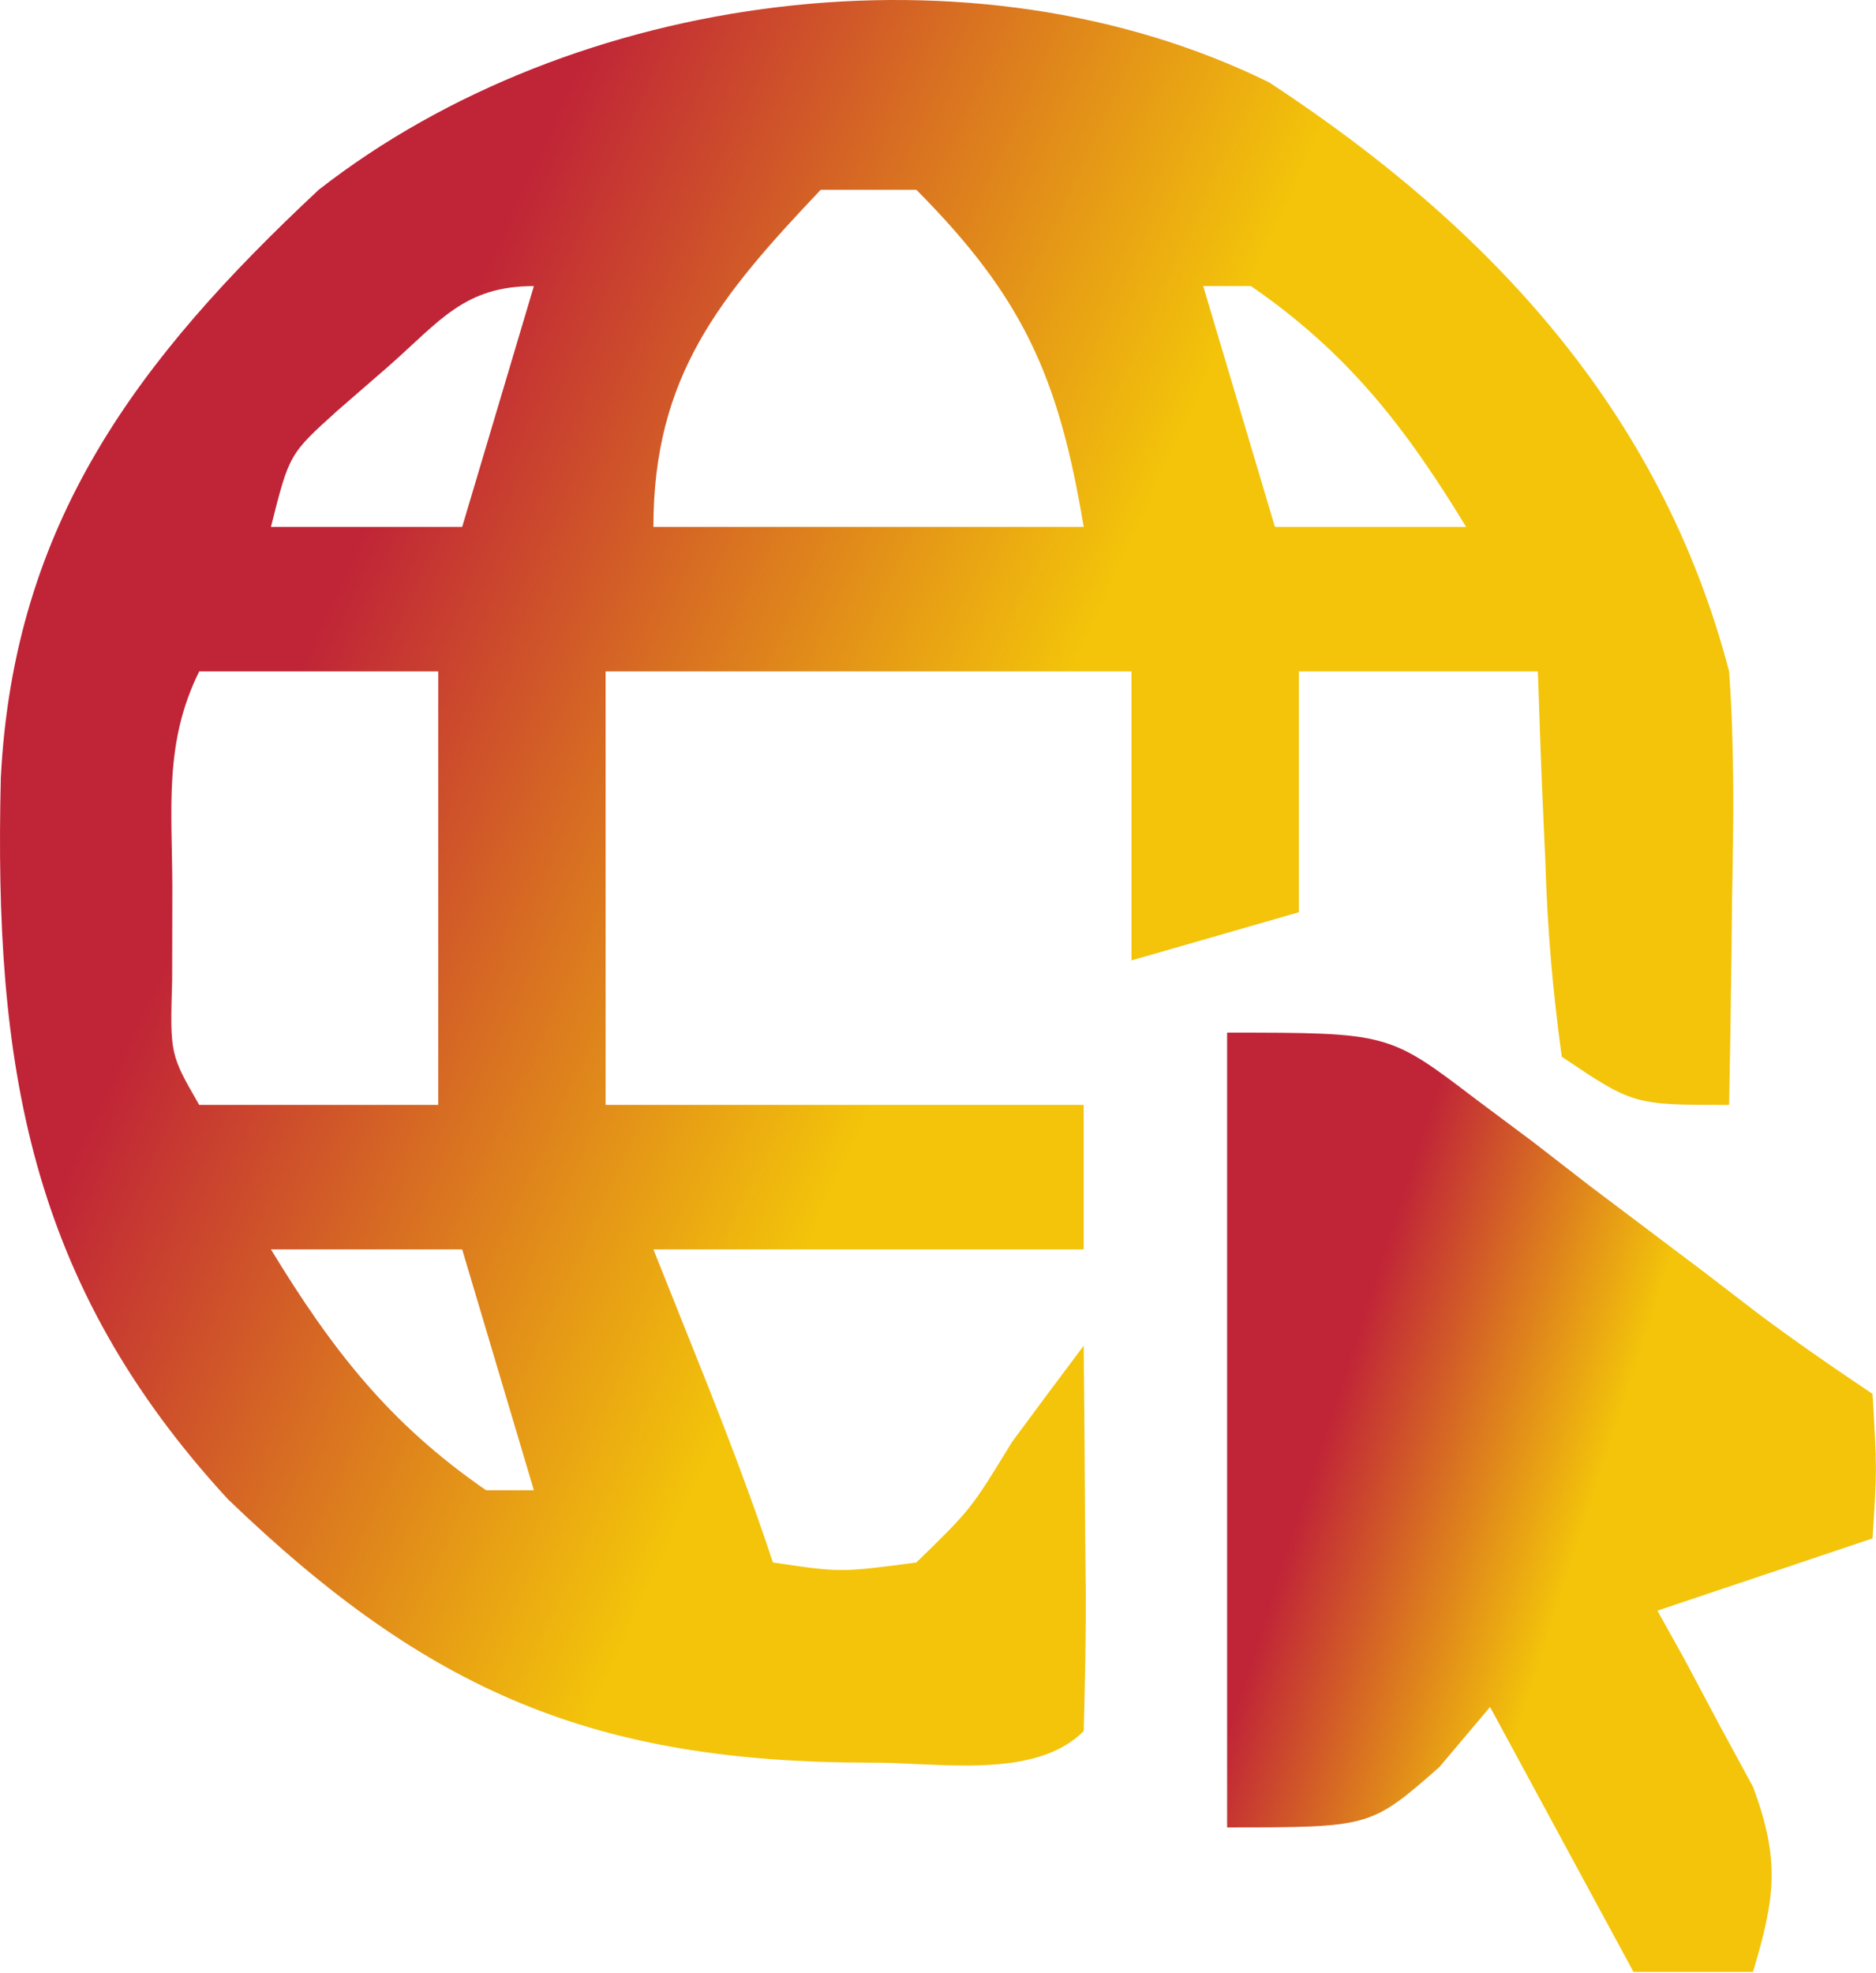
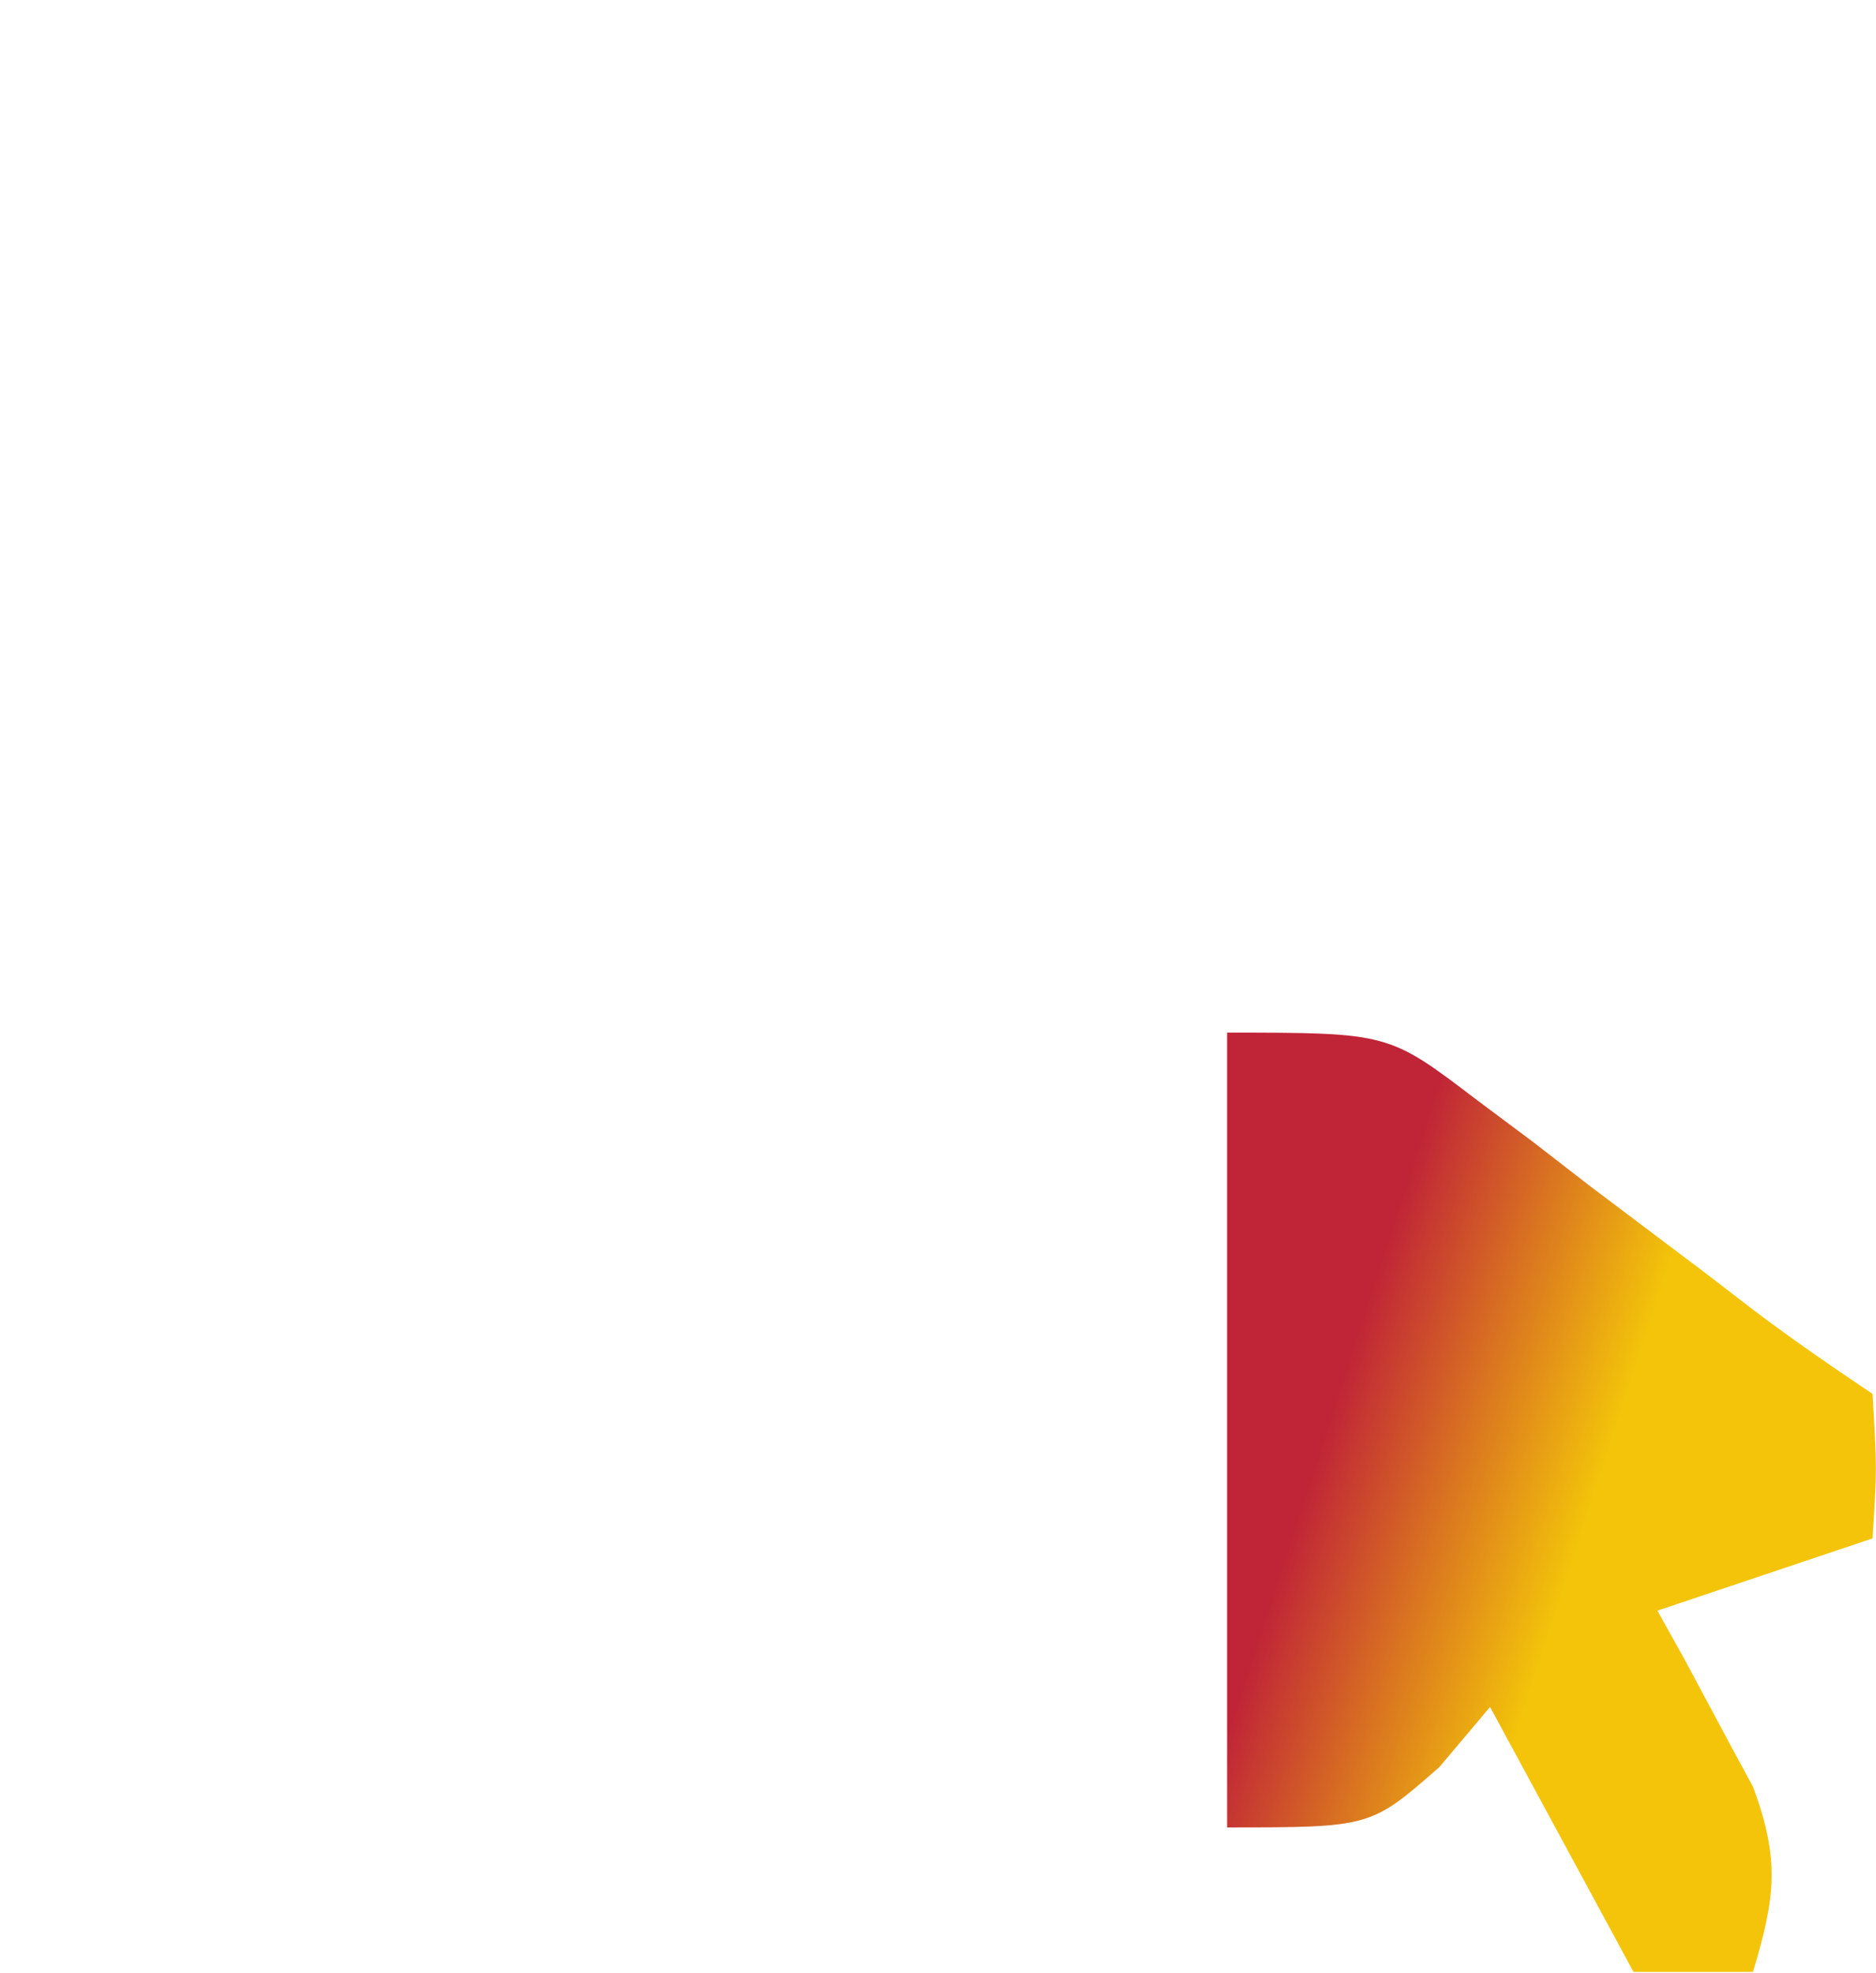
<svg xmlns="http://www.w3.org/2000/svg" width="116" height="122" viewBox="0 0 116 122" fill="none">
-   <path d="M78.481 5.097C92.135 14.05 102.713 25.455 106.917 41.512C107.252 46.174 107.197 50.8 107.101 55.471C107.088 56.709 107.075 57.947 107.061 59.223C107.026 62.253 106.973 65.284 106.917 68.314C101.004 68.314 101.004 68.314 96.57 65.336C96.002 61.207 95.678 57.38 95.554 53.238C95.503 52.115 95.453 50.992 95.401 49.835C95.279 47.062 95.183 44.287 95.092 41.512C90.214 41.512 85.336 41.512 80.311 41.512C80.311 46.426 80.311 51.339 80.311 56.402C76.897 57.385 73.482 58.367 69.964 59.38C69.964 53.483 69.964 47.587 69.964 41.512C59.233 41.512 48.502 41.512 37.446 41.512C37.446 50.357 37.446 59.201 37.446 68.314C47.202 68.314 56.957 68.314 67.008 68.314C67.008 71.262 67.008 74.21 67.008 77.247C58.228 77.247 49.448 77.247 40.403 77.247C41.348 79.612 42.293 81.977 43.266 84.413C44.884 88.46 46.423 92.464 47.793 96.604C51.978 97.226 51.978 97.226 56.661 96.604C60.035 93.318 60.035 93.318 62.574 89.159C64.043 87.167 65.519 85.18 67.008 83.203C67.048 87.143 67.077 91.082 67.1 95.022C67.113 96.146 67.125 97.269 67.138 98.427C67.151 101.294 67.085 104.161 67.008 107.027C63.977 110.08 57.946 108.946 53.798 108.981C36.797 108.965 26.527 104.666 14.091 92.69C1.747 79.282 -0.376 65.775 0.05 48.096C0.847 32.379 8.458 22.246 19.709 11.733C35.456 -0.56 60.217 -3.896 78.481 5.097ZM50.749 11.733C44.517 18.31 40.403 23.246 40.403 32.578C49.182 32.578 57.962 32.578 67.008 32.578C65.465 23.248 63.215 18.335 56.661 11.733C54.71 11.733 52.759 11.733 50.749 11.733ZM24.051 22.621C22.471 23.994 22.471 23.994 20.858 25.395C17.886 28.074 17.886 28.074 16.753 32.578C20.655 32.578 24.557 32.578 28.578 32.578C30.041 27.665 31.504 22.751 33.012 17.689C28.727 17.689 27.231 19.813 24.051 22.621ZM74.399 17.689C75.862 22.602 77.325 27.516 78.833 32.578C82.735 32.578 86.637 32.578 90.657 32.578C86.882 26.381 83.34 21.814 77.355 17.689C76.379 17.689 75.404 17.689 74.399 17.689ZM12.319 41.512C10.122 45.938 10.646 49.994 10.656 54.913C10.652 56.786 10.648 58.66 10.645 60.59C10.512 65.182 10.512 65.182 12.319 68.314C17.197 68.314 22.074 68.314 27.1 68.314C27.1 59.469 27.1 50.625 27.1 41.512C22.222 41.512 17.344 41.512 12.319 41.512ZM16.753 77.247C20.528 83.445 24.07 88.012 30.056 92.137C31.032 92.137 32.007 92.137 33.012 92.137C31.549 87.223 30.085 82.31 28.578 77.247C24.676 77.247 20.773 77.247 16.753 77.247Z" fill="url(#paint0_linear_77_2)" />
-   <path d="M75.877 63.847C85.853 63.847 85.853 63.847 91.276 67.976C92.427 68.836 93.579 69.696 94.766 70.582C95.941 71.492 97.115 72.401 98.325 73.339C100.687 75.119 103.048 76.898 105.41 78.678C106.962 79.871 106.962 79.871 108.546 81.088C110.902 82.865 113.336 84.537 115.785 86.181C116.062 90.834 116.062 90.834 115.785 95.115C111.395 96.589 107.005 98.063 102.483 99.582C103.033 100.57 103.584 101.559 104.151 102.577C104.85 103.892 105.55 105.207 106.27 106.561C106.973 107.857 107.676 109.153 108.401 110.487C110.084 115.042 109.765 117.328 108.395 121.916C105.956 121.916 103.517 121.916 101.004 121.916C98.078 116.511 95.151 111.106 92.136 105.538C90.581 107.38 90.581 107.38 88.995 109.26C84.746 112.983 84.746 112.983 75.877 112.983C75.877 96.768 75.877 80.553 75.877 63.847Z" fill="url(#paint1_linear_77_2)" />
+   <path d="M75.877 63.847C85.853 63.847 85.853 63.847 91.276 67.976C92.427 68.836 93.579 69.696 94.766 70.582C95.941 71.492 97.115 72.401 98.325 73.339C100.687 75.119 103.048 76.898 105.41 78.678C106.962 79.871 106.962 79.871 108.546 81.088C110.902 82.865 113.336 84.537 115.785 86.181C116.062 90.834 116.062 90.834 115.785 95.115C111.395 96.589 107.005 98.063 102.483 99.582C103.033 100.57 103.584 101.559 104.151 102.577C106.973 107.857 107.676 109.153 108.401 110.487C110.084 115.042 109.765 117.328 108.395 121.916C105.956 121.916 103.517 121.916 101.004 121.916C98.078 116.511 95.151 111.106 92.136 105.538C90.581 107.38 90.581 107.38 88.995 109.26C84.746 112.983 84.746 112.983 75.877 112.983C75.877 96.768 75.877 80.553 75.877 63.847Z" fill="url(#paint1_linear_77_2)" />
  <defs>
    <linearGradient id="paint0_linear_77_2" x1="-69.76" y1="24.175" x2="112.142" y2="108.128" gradientUnits="userSpaceOnUse">
      <stop offset="0.435" stop-color="#C02437" />
      <stop offset="0.653" stop-color="#F3C40A" />
    </linearGradient>
    <linearGradient id="paint1_linear_77_2" x1="49.765" y1="76.707" x2="124.477" y2="100.969" gradientUnits="userSpaceOnUse">
      <stop offset="0.435" stop-color="#C02437" />
      <stop offset="0.653" stop-color="#F3C40A" />
    </linearGradient>
  </defs>
</svg>